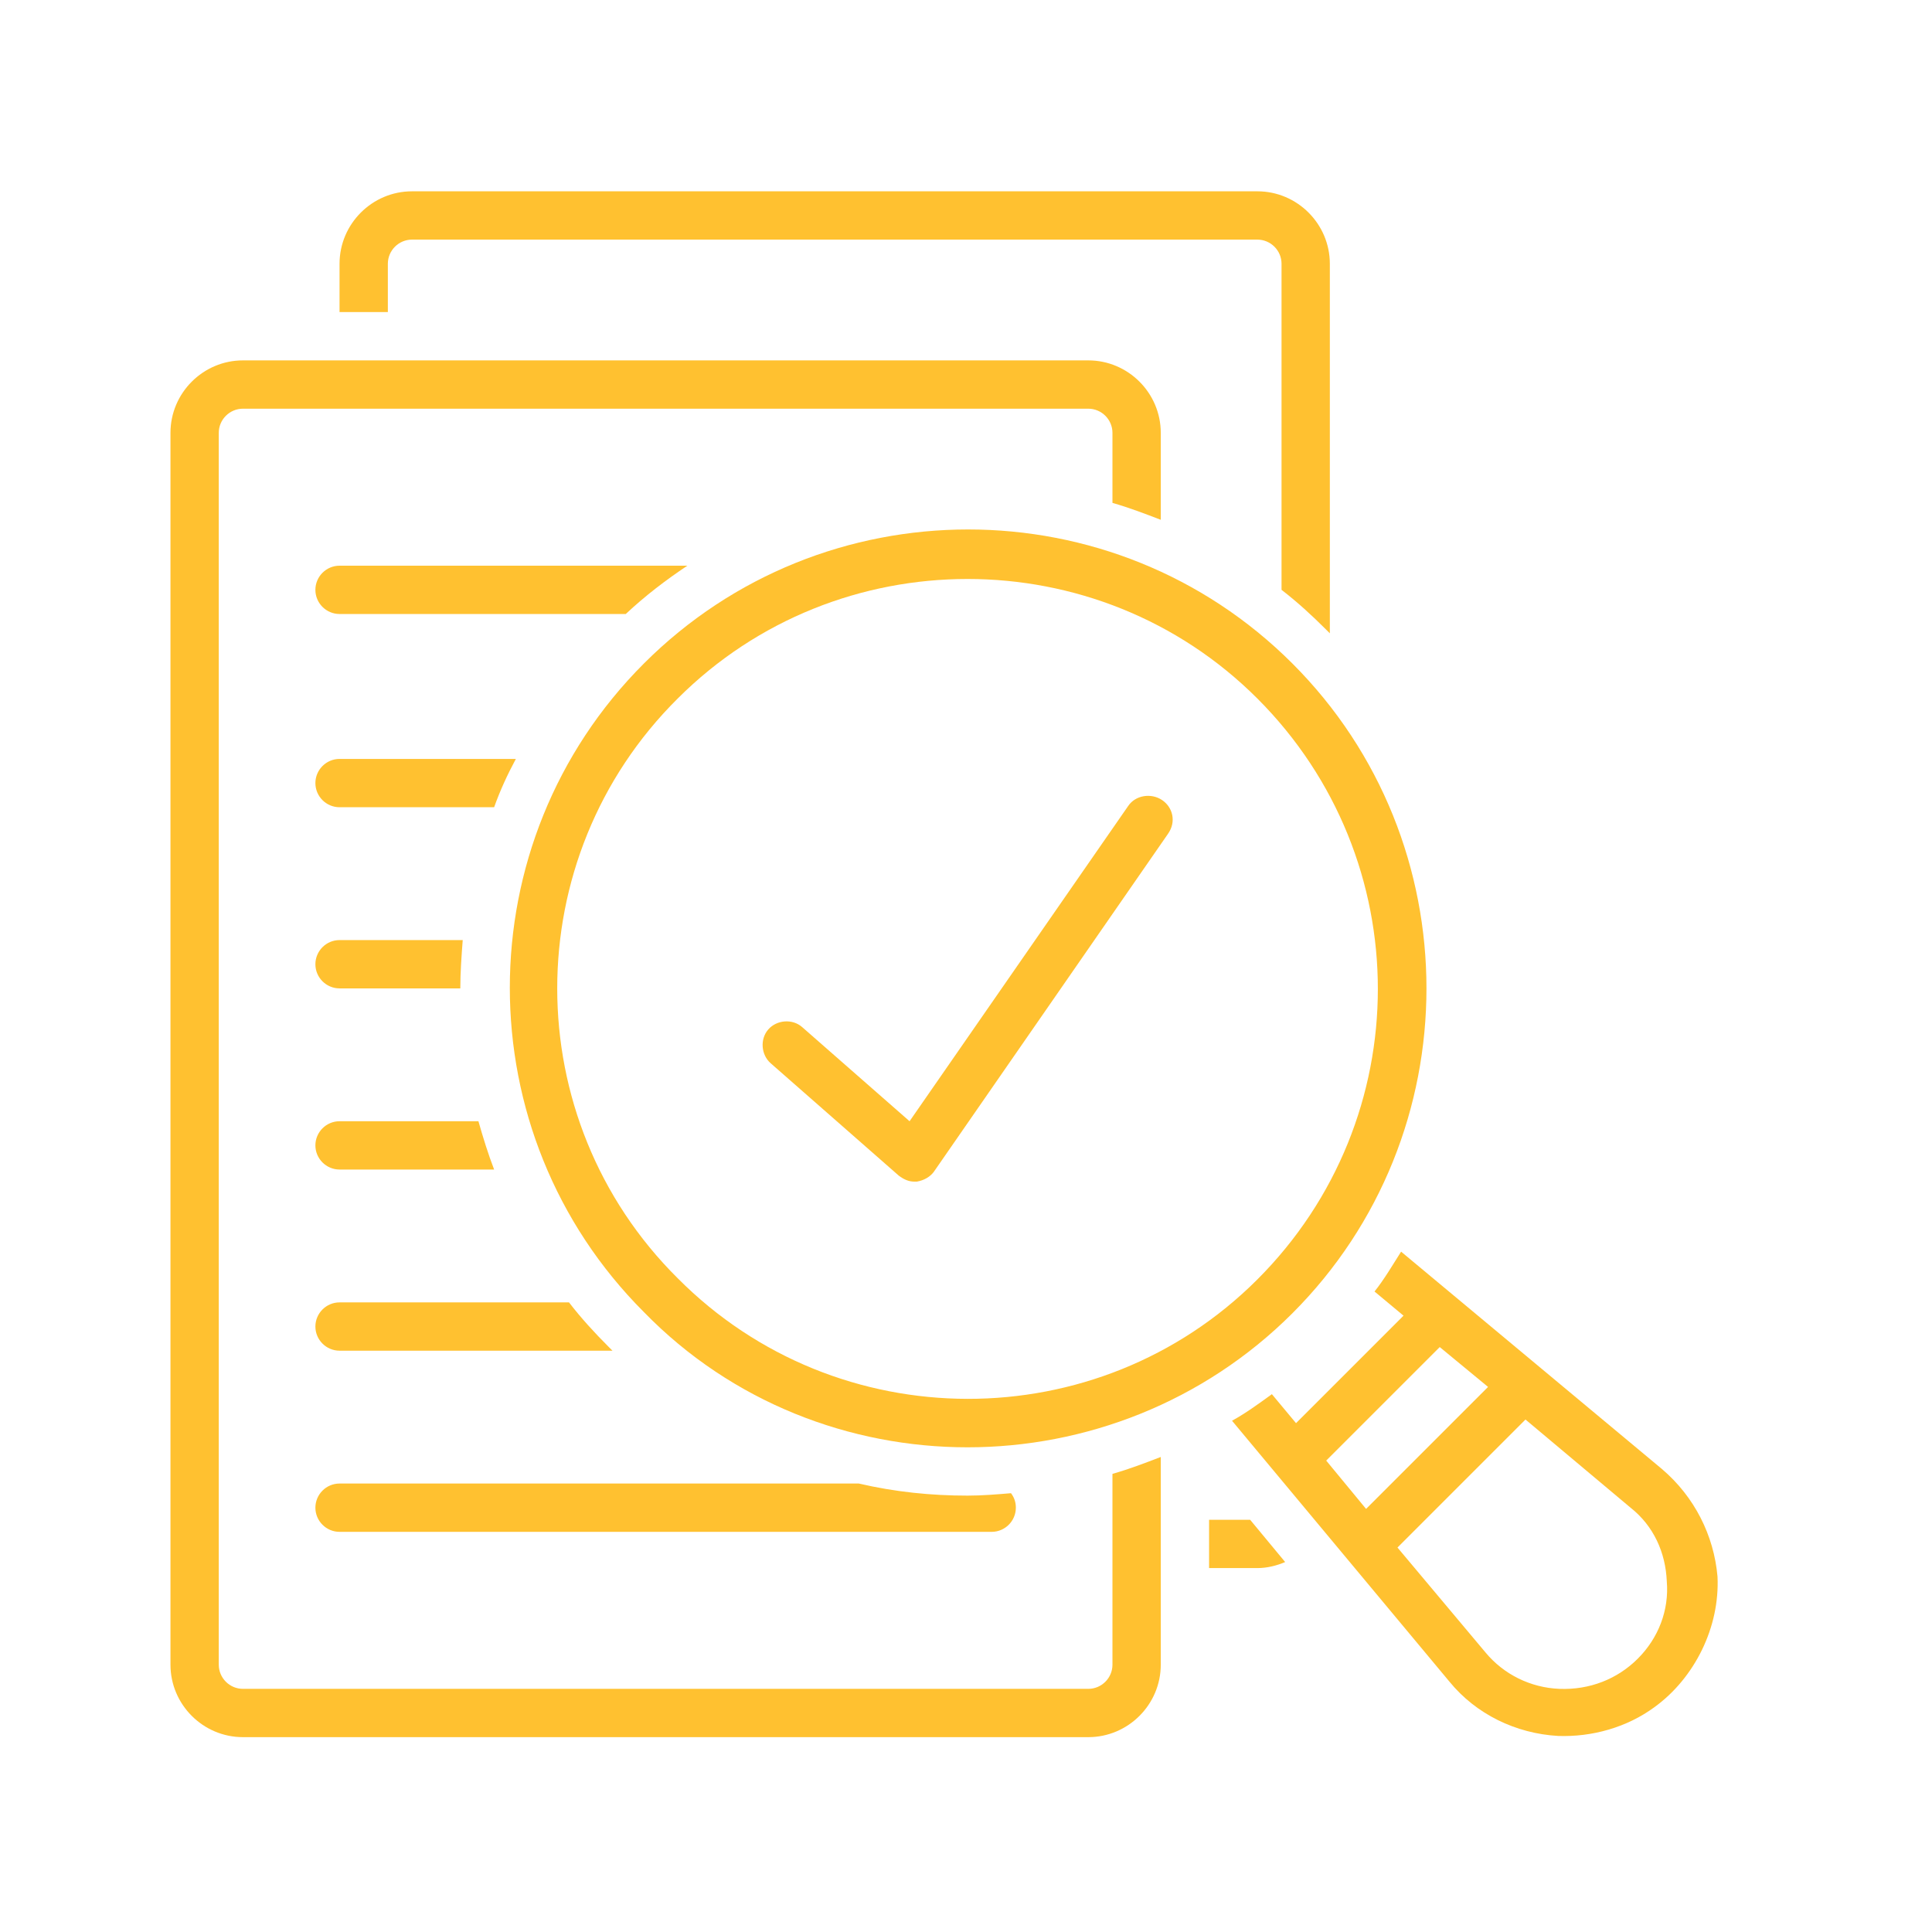
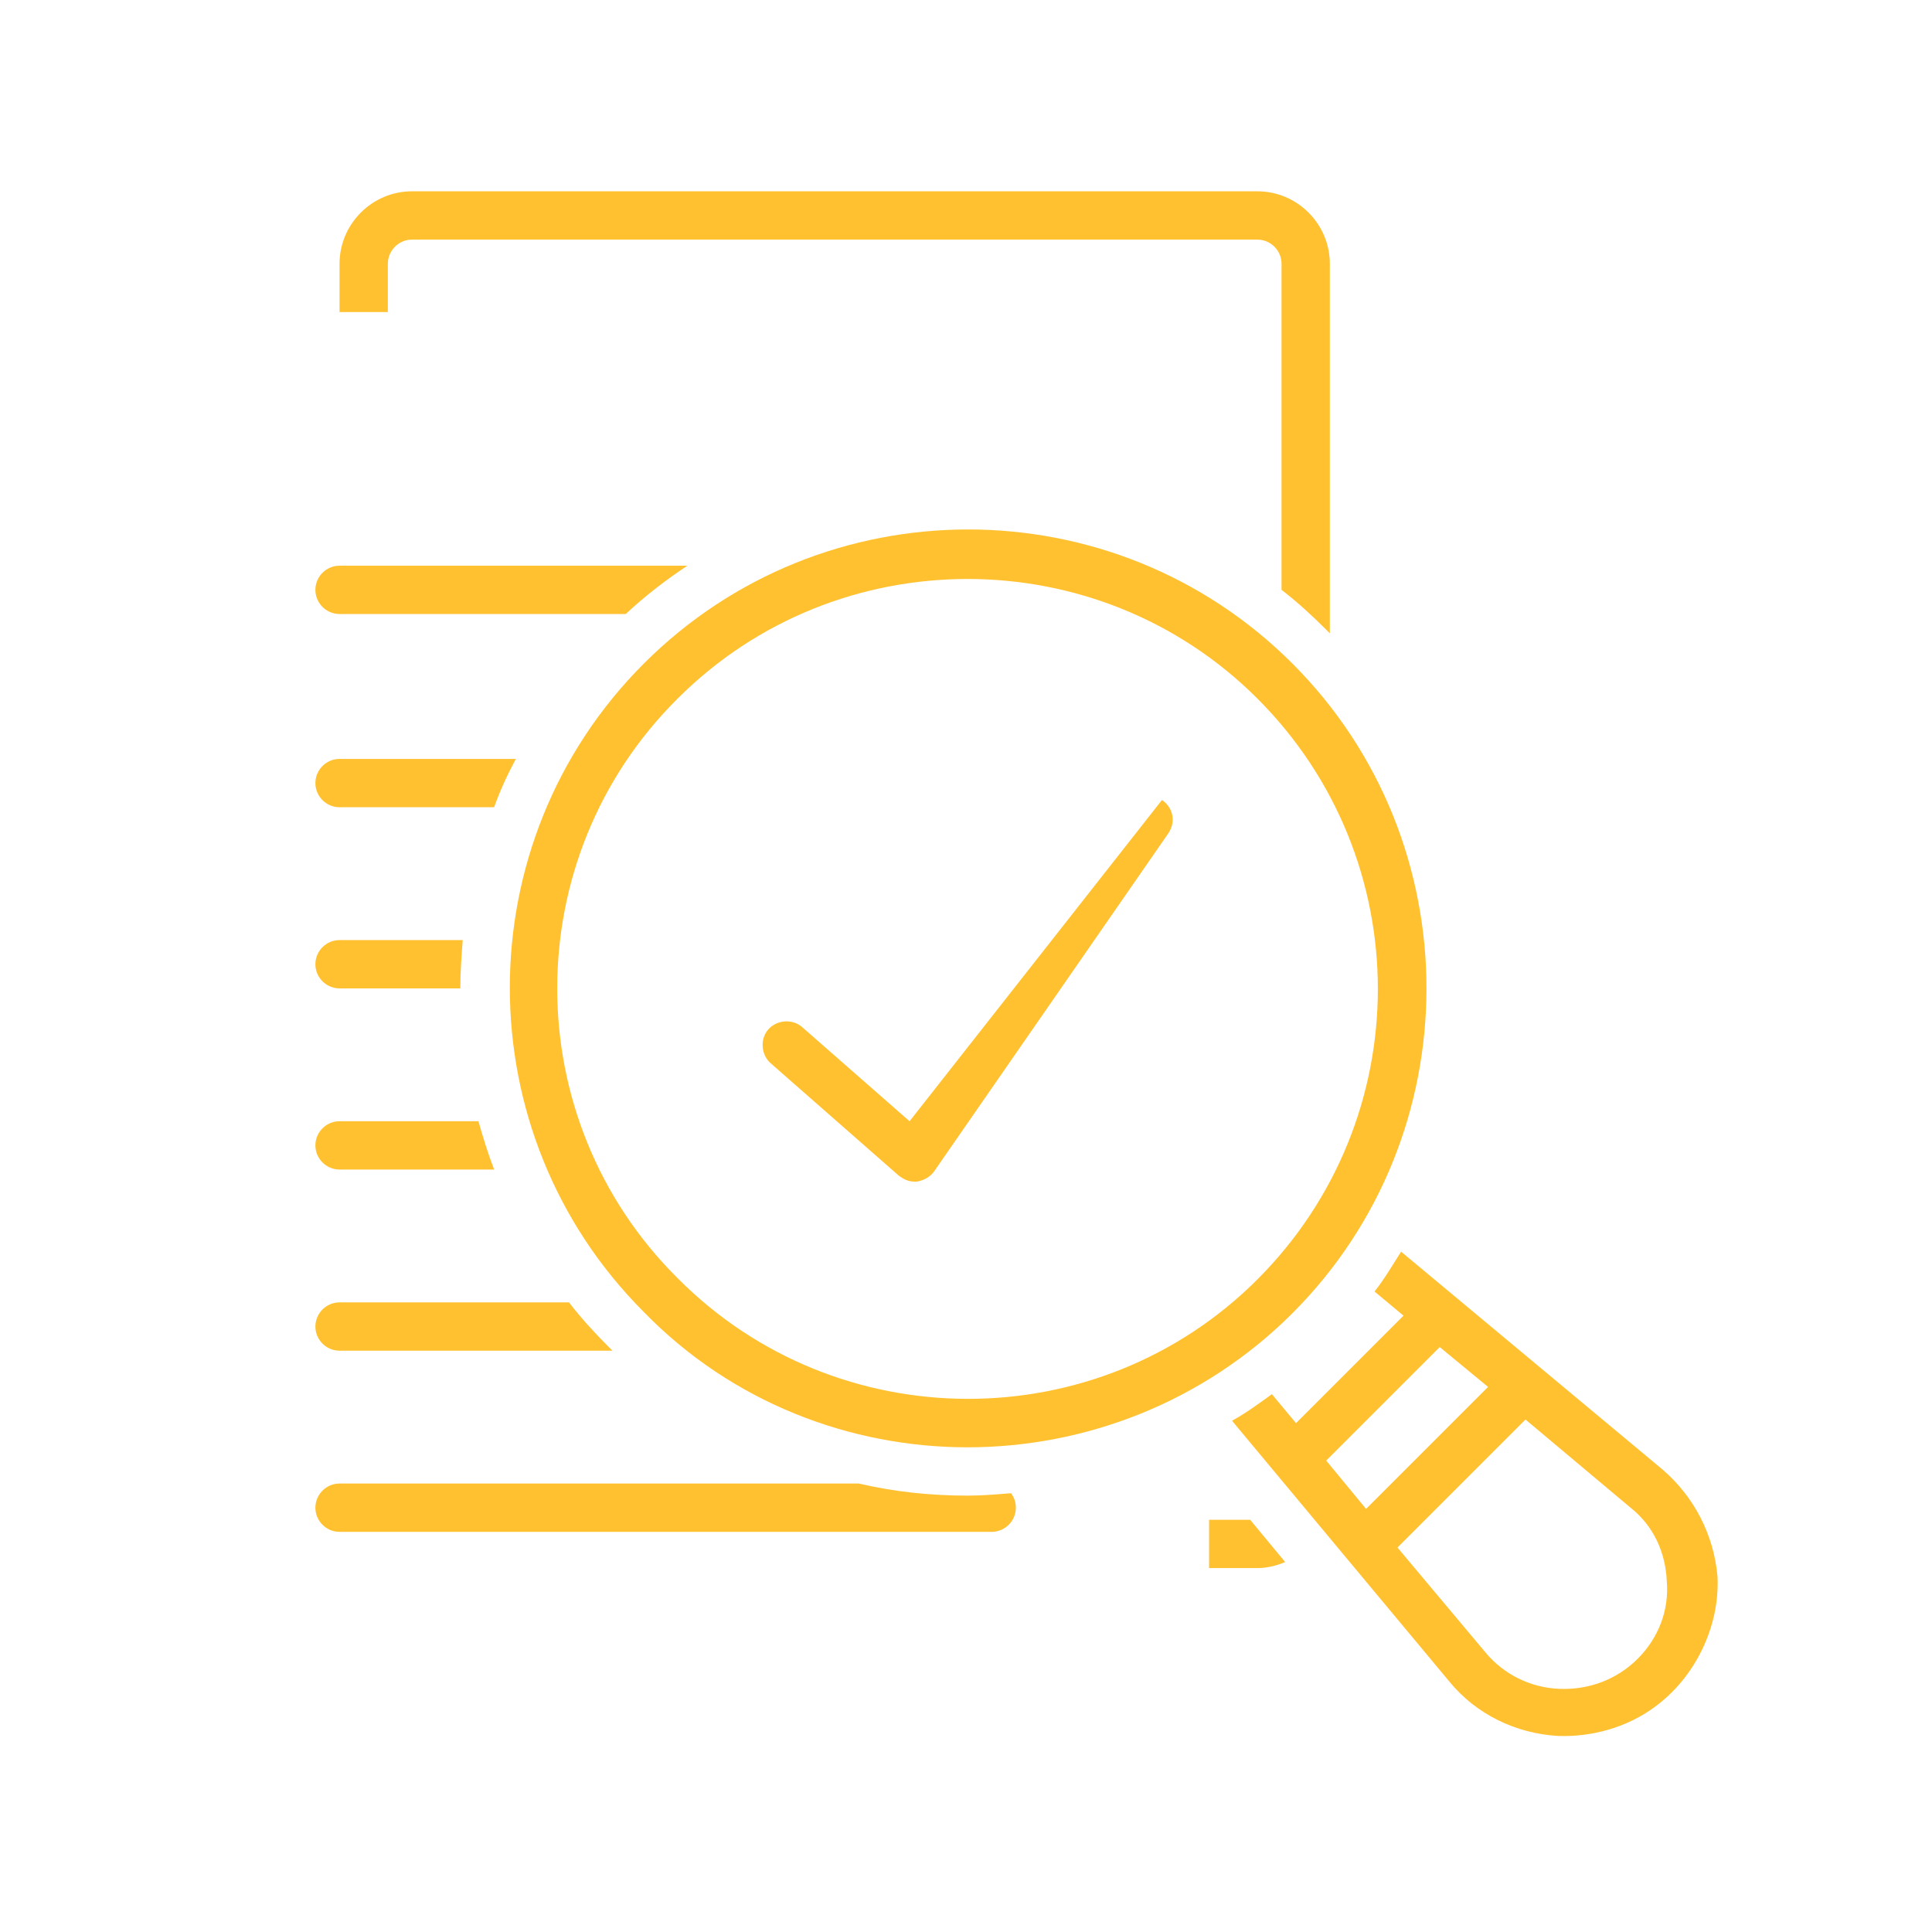
<svg xmlns="http://www.w3.org/2000/svg" width="1000" zoomAndPan="magnify" viewBox="0 0 750 750" height="1000" preserveAspectRatio="xMidYMid meet" version="1.0">
  <defs>
    <clipPath id="ba32816d20">
-       <path d="M 66.176 139 L 451 139 L 451 675 L 66.176 675 Z M 66.176 139 " clip-rule="nonzero" />
-     </clipPath>
+       </clipPath>
  </defs>
  <path fill="#ffc130" d="M 469.363 589.973 L 469.363 608.727 L 488.113 608.727 C 491.863 608.727 495.617 607.789 498.898 606.383 L 485.301 589.973 Z M 469.363 589.973 " fill-opacity="1" fill-rule="nonzero" />
  <path fill="#ffc130" d="M 150.562 102.395 C 150.562 97.238 154.781 93.02 159.938 93.02 L 488.113 93.02 C 493.273 93.02 497.492 97.238 497.492 102.395 L 497.492 228.98 C 503.586 233.668 509.211 238.824 514.836 244.449 C 515.305 244.918 515.773 245.387 516.242 245.855 L 516.242 102.395 C 516.242 86.926 503.586 74.266 488.113 74.266 L 159.938 74.266 C 144.469 74.266 131.809 86.926 131.809 102.395 L 131.809 121.148 L 150.562 121.148 Z M 150.562 102.395 " fill-opacity="1" fill-rule="nonzero" />
  <path fill="#ffc130" d="M 645.172 570.281 L 543.906 485.895 C 540.621 491.051 537.34 496.676 533.59 501.363 L 544.844 510.742 L 503.117 552.465 L 493.742 541.215 C 488.582 544.965 483.426 548.715 478.27 551.527 L 562.656 652.793 C 572.973 665.453 588.441 672.953 604.852 673.891 C 617.98 674.359 631.574 670.609 642.355 662.641 C 657.828 651.387 667.676 631.699 666.734 612.008 C 665.328 596.066 657.828 581.066 645.172 570.281 Z M 514.836 567 L 558.906 522.93 L 577.66 538.402 L 530.309 585.754 Z M 635.793 643.887 C 627.824 651.855 617.039 656.078 605.32 655.609 C 594.07 655.141 583.754 649.98 576.723 641.543 L 542.5 600.754 L 592.191 551.059 L 632.98 585.285 C 641.887 592.316 646.578 602.629 647.047 613.883 C 647.984 625.133 643.766 635.918 635.793 643.887 Z M 635.793 643.887 " fill-opacity="1" fill-rule="nonzero" />
  <path fill="#ffc130" d="M 131.809 594.66 L 384.973 594.66 C 390.129 594.66 394.352 590.441 394.352 585.285 C 394.352 583.41 393.883 581.535 392.477 579.66 C 386.848 580.129 381.223 580.598 375.598 580.598 C 361.531 580.598 347.469 579.188 333.402 575.906 L 131.809 575.906 C 126.652 575.906 122.434 580.129 122.434 585.285 C 122.434 590.441 126.652 594.66 131.809 594.66 Z M 131.809 594.66 " fill-opacity="1" fill-rule="nonzero" />
  <path fill="#ffc130" d="M 131.809 524.336 L 237.762 524.336 C 237.293 523.867 236.824 523.398 236.355 522.93 C 230.73 517.305 225.574 511.68 220.887 505.586 L 131.809 505.586 C 126.652 505.586 122.434 509.805 122.434 514.961 C 122.434 520.117 126.652 524.336 131.809 524.336 Z M 131.809 524.336 " fill-opacity="1" fill-rule="nonzero" />
  <path fill="#ffc130" d="M 131.809 454.012 L 191.82 454.012 C 189.473 447.918 187.598 441.824 185.723 435.262 L 131.809 435.262 C 126.652 435.262 122.434 439.48 122.434 444.637 C 122.434 449.793 126.652 454.012 131.809 454.012 Z M 131.809 454.012 " fill-opacity="1" fill-rule="nonzero" />
  <path fill="#ffc130" d="M 131.809 383.691 L 178.691 383.691 C 178.691 377.594 179.16 371.031 179.629 364.938 L 131.809 364.938 C 126.652 364.938 122.434 369.156 122.434 374.312 C 122.434 379.473 126.652 383.691 131.809 383.691 Z M 131.809 383.691 " fill-opacity="1" fill-rule="nonzero" />
  <path fill="#ffc130" d="M 131.809 313.367 L 191.82 313.367 C 194.164 306.805 196.977 300.707 200.258 294.613 L 131.809 294.613 C 126.652 294.613 122.434 298.832 122.434 303.992 C 122.434 309.148 126.652 313.367 131.809 313.367 Z M 131.809 313.367 " fill-opacity="1" fill-rule="nonzero" />
  <path fill="#ffc130" d="M 131.809 238.355 L 242.922 238.355 C 250.422 231.324 258.391 225.227 266.832 219.602 L 131.809 219.602 C 126.652 219.602 122.434 223.82 122.434 228.98 C 122.434 234.137 126.652 238.355 131.809 238.355 Z M 131.809 238.355 " fill-opacity="1" fill-rule="nonzero" />
  <g clip-path="url(#ba32816d20)">
    <path fill="#ffc130" d="M 431.855 646.23 C 431.855 651.387 427.637 655.609 422.48 655.609 L 94.305 655.609 C 89.145 655.609 84.926 651.387 84.926 646.23 L 84.926 168.031 C 84.926 162.875 89.145 158.656 94.305 158.656 L 422.48 158.656 C 427.637 158.656 431.855 162.875 431.855 168.031 L 431.855 195.223 C 438.418 197.098 444.516 199.441 450.609 201.785 L 450.609 168.031 C 450.609 152.559 437.949 139.902 422.48 139.902 L 94.305 139.902 C 78.832 139.902 66.176 152.559 66.176 168.031 L 66.176 646.23 C 66.176 661.703 78.832 674.359 94.305 674.359 L 422.48 674.359 C 437.949 674.359 450.609 661.703 450.609 646.23 L 450.609 565.594 C 444.516 567.938 438.418 570.281 431.855 572.156 Z M 431.855 646.23 " fill-opacity="1" fill-rule="nonzero" />
  </g>
  <path fill="#ffc130" d="M 501.711 257.578 C 432.324 188.191 319.34 188.191 249.953 257.578 C 180.566 326.961 180.566 439.949 249.953 509.336 C 284.176 544.496 330.121 561.844 375.598 561.844 C 421.074 561.844 467.016 544.496 501.711 509.805 C 571.098 440.418 571.098 326.961 501.711 257.578 Z M 263.078 496.207 C 200.727 434.324 200.727 333.059 263.078 271.172 C 294.023 240.23 334.809 224.758 375.598 224.758 C 416.383 224.758 457.172 240.23 488.113 271.172 C 550.469 333.527 550.469 434.324 488.113 496.676 C 426.23 558.562 324.965 558.562 263.078 496.207 Z M 263.078 496.207 " fill-opacity="1" fill-rule="nonzero" />
-   <path fill="#ffc130" d="M 451.078 310.555 C 446.859 307.742 440.762 308.68 437.949 312.898 L 353.094 435.262 L 311.367 398.691 C 307.617 395.41 301.523 395.879 298.242 399.629 C 294.961 403.379 295.43 409.477 299.18 412.758 L 348.875 456.359 C 350.75 457.766 352.625 458.703 354.969 458.703 C 355.438 458.703 355.906 458.703 355.906 458.703 C 358.719 458.234 361.062 456.828 362.469 454.953 L 453.422 323.68 C 456.703 318.992 455.297 313.367 451.078 310.555 Z M 451.078 310.555 " fill-opacity="1" fill-rule="nonzero" />
+   <path fill="#ffc130" d="M 451.078 310.555 L 353.094 435.262 L 311.367 398.691 C 307.617 395.41 301.523 395.879 298.242 399.629 C 294.961 403.379 295.43 409.477 299.18 412.758 L 348.875 456.359 C 350.75 457.766 352.625 458.703 354.969 458.703 C 355.438 458.703 355.906 458.703 355.906 458.703 C 358.719 458.234 361.062 456.828 362.469 454.953 L 453.422 323.68 C 456.703 318.992 455.297 313.367 451.078 310.555 Z M 451.078 310.555 " fill-opacity="1" fill-rule="nonzero" />
</svg>